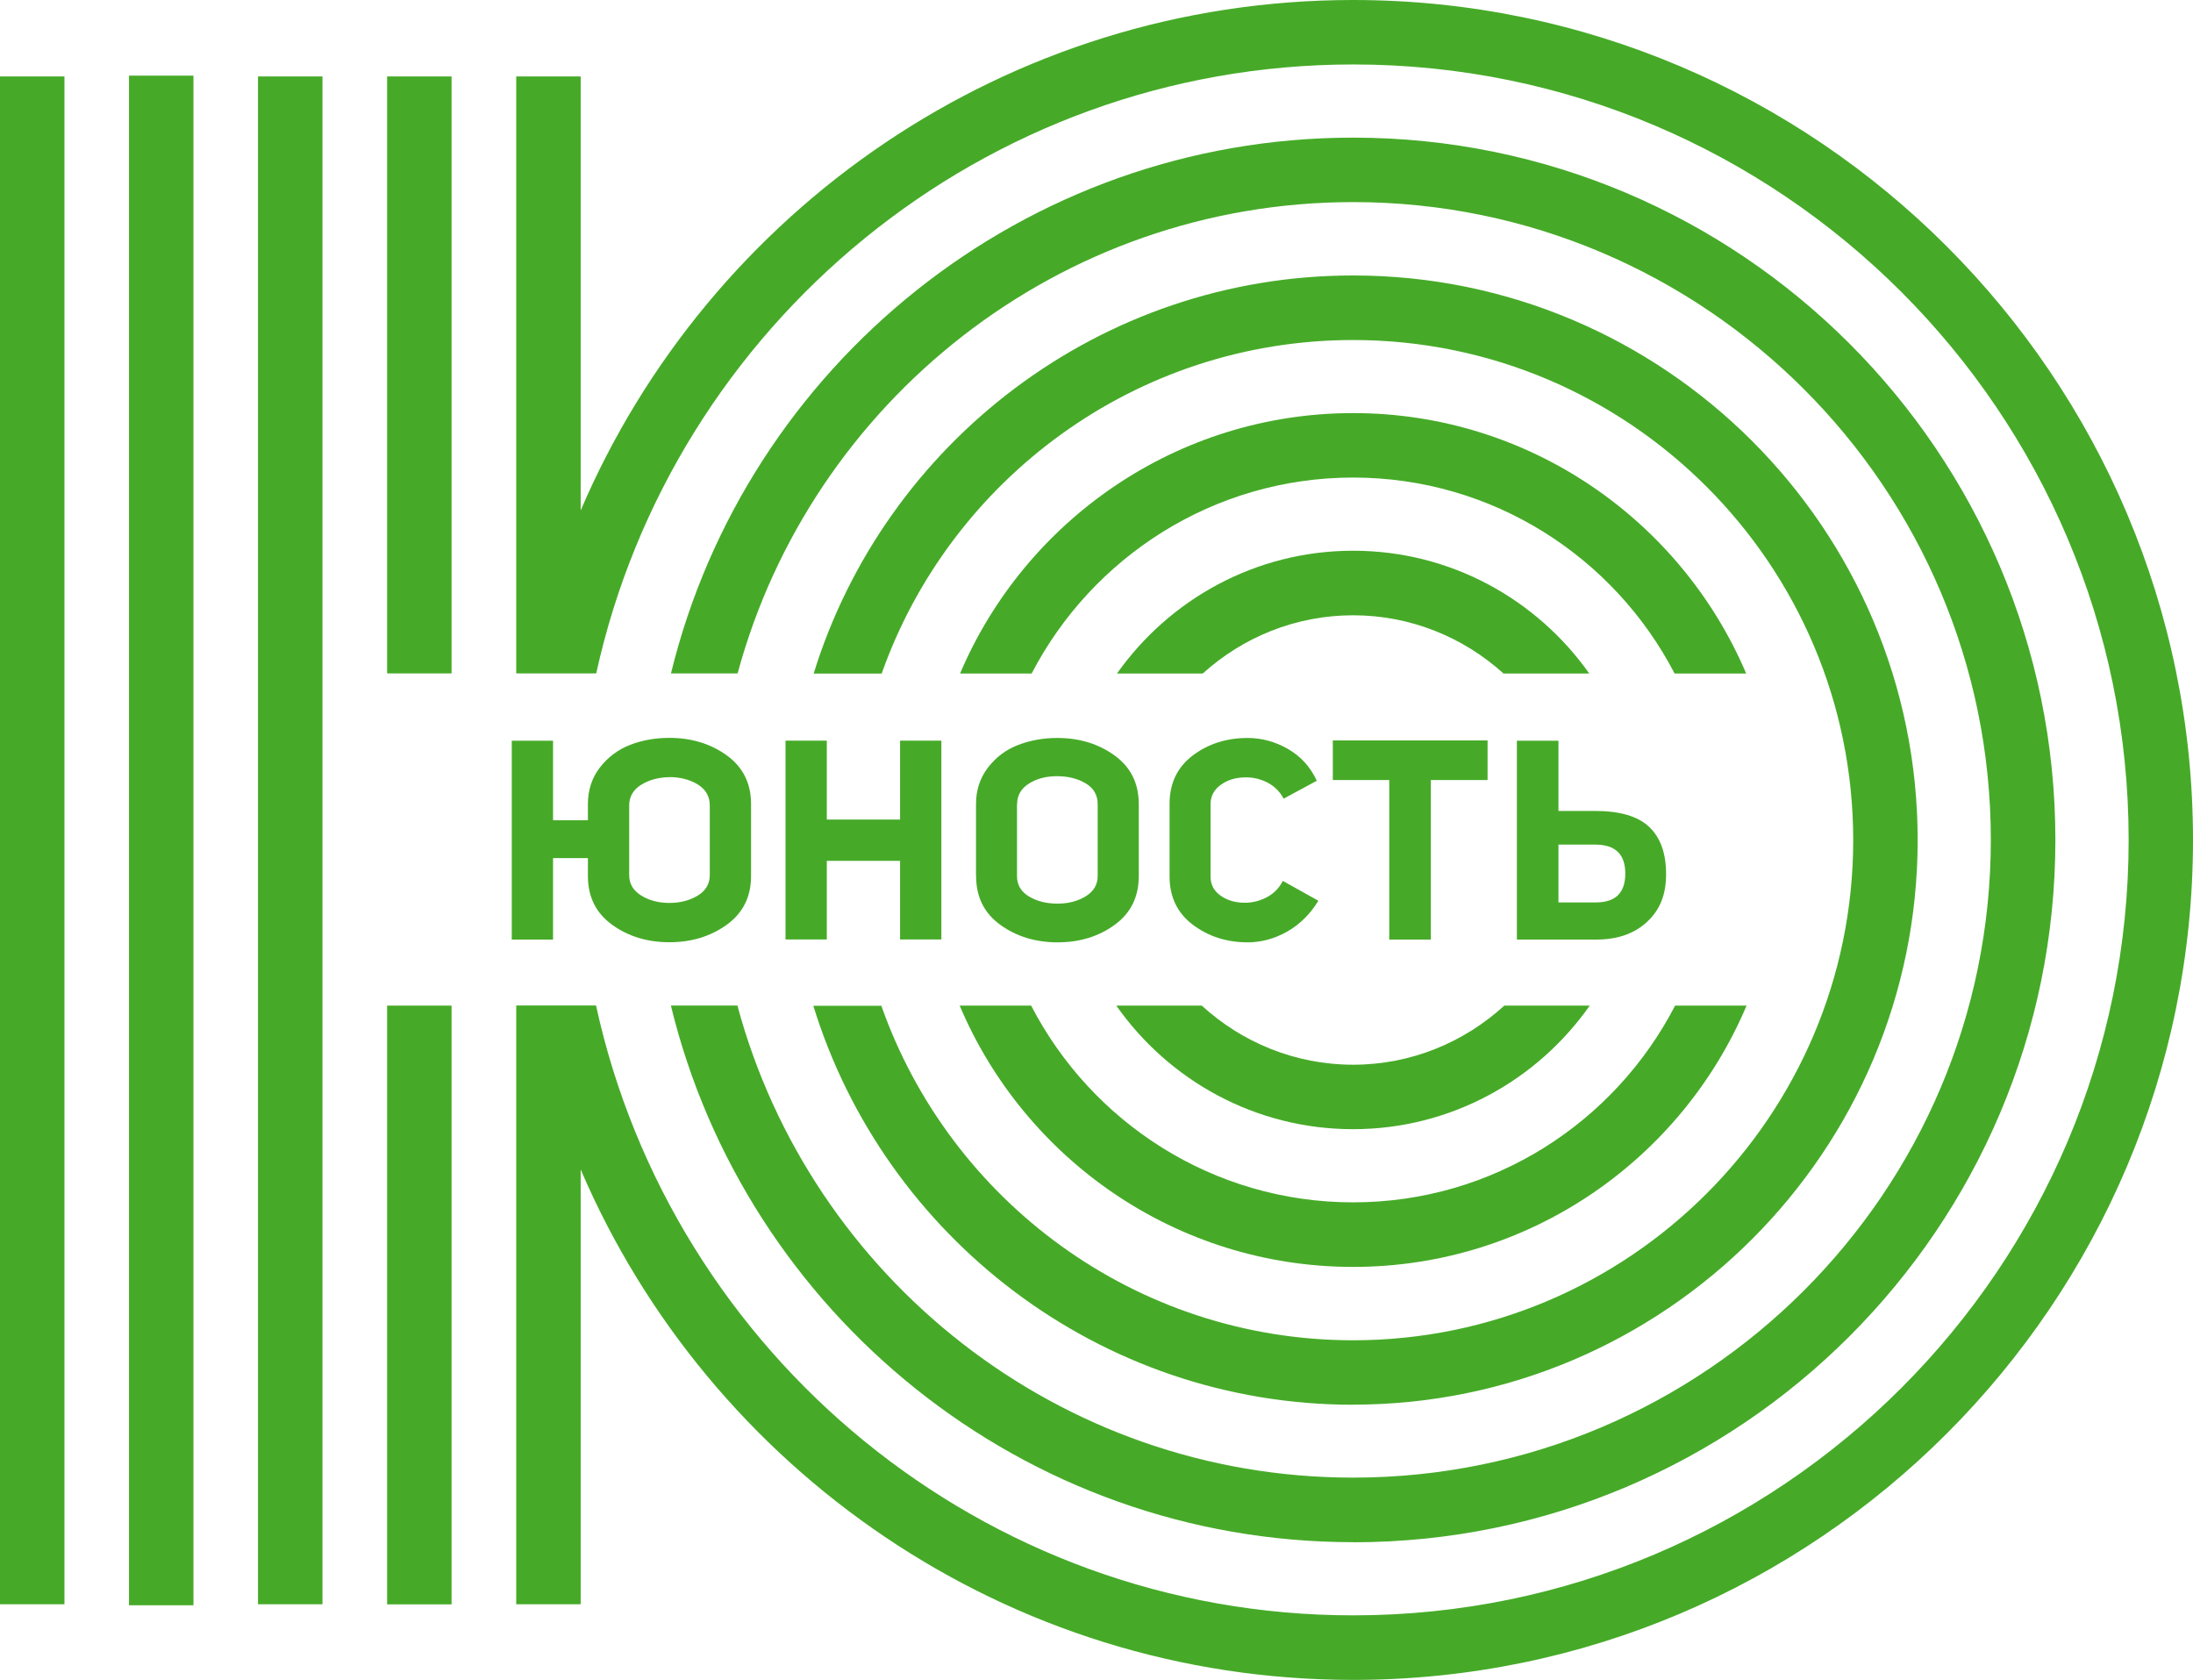
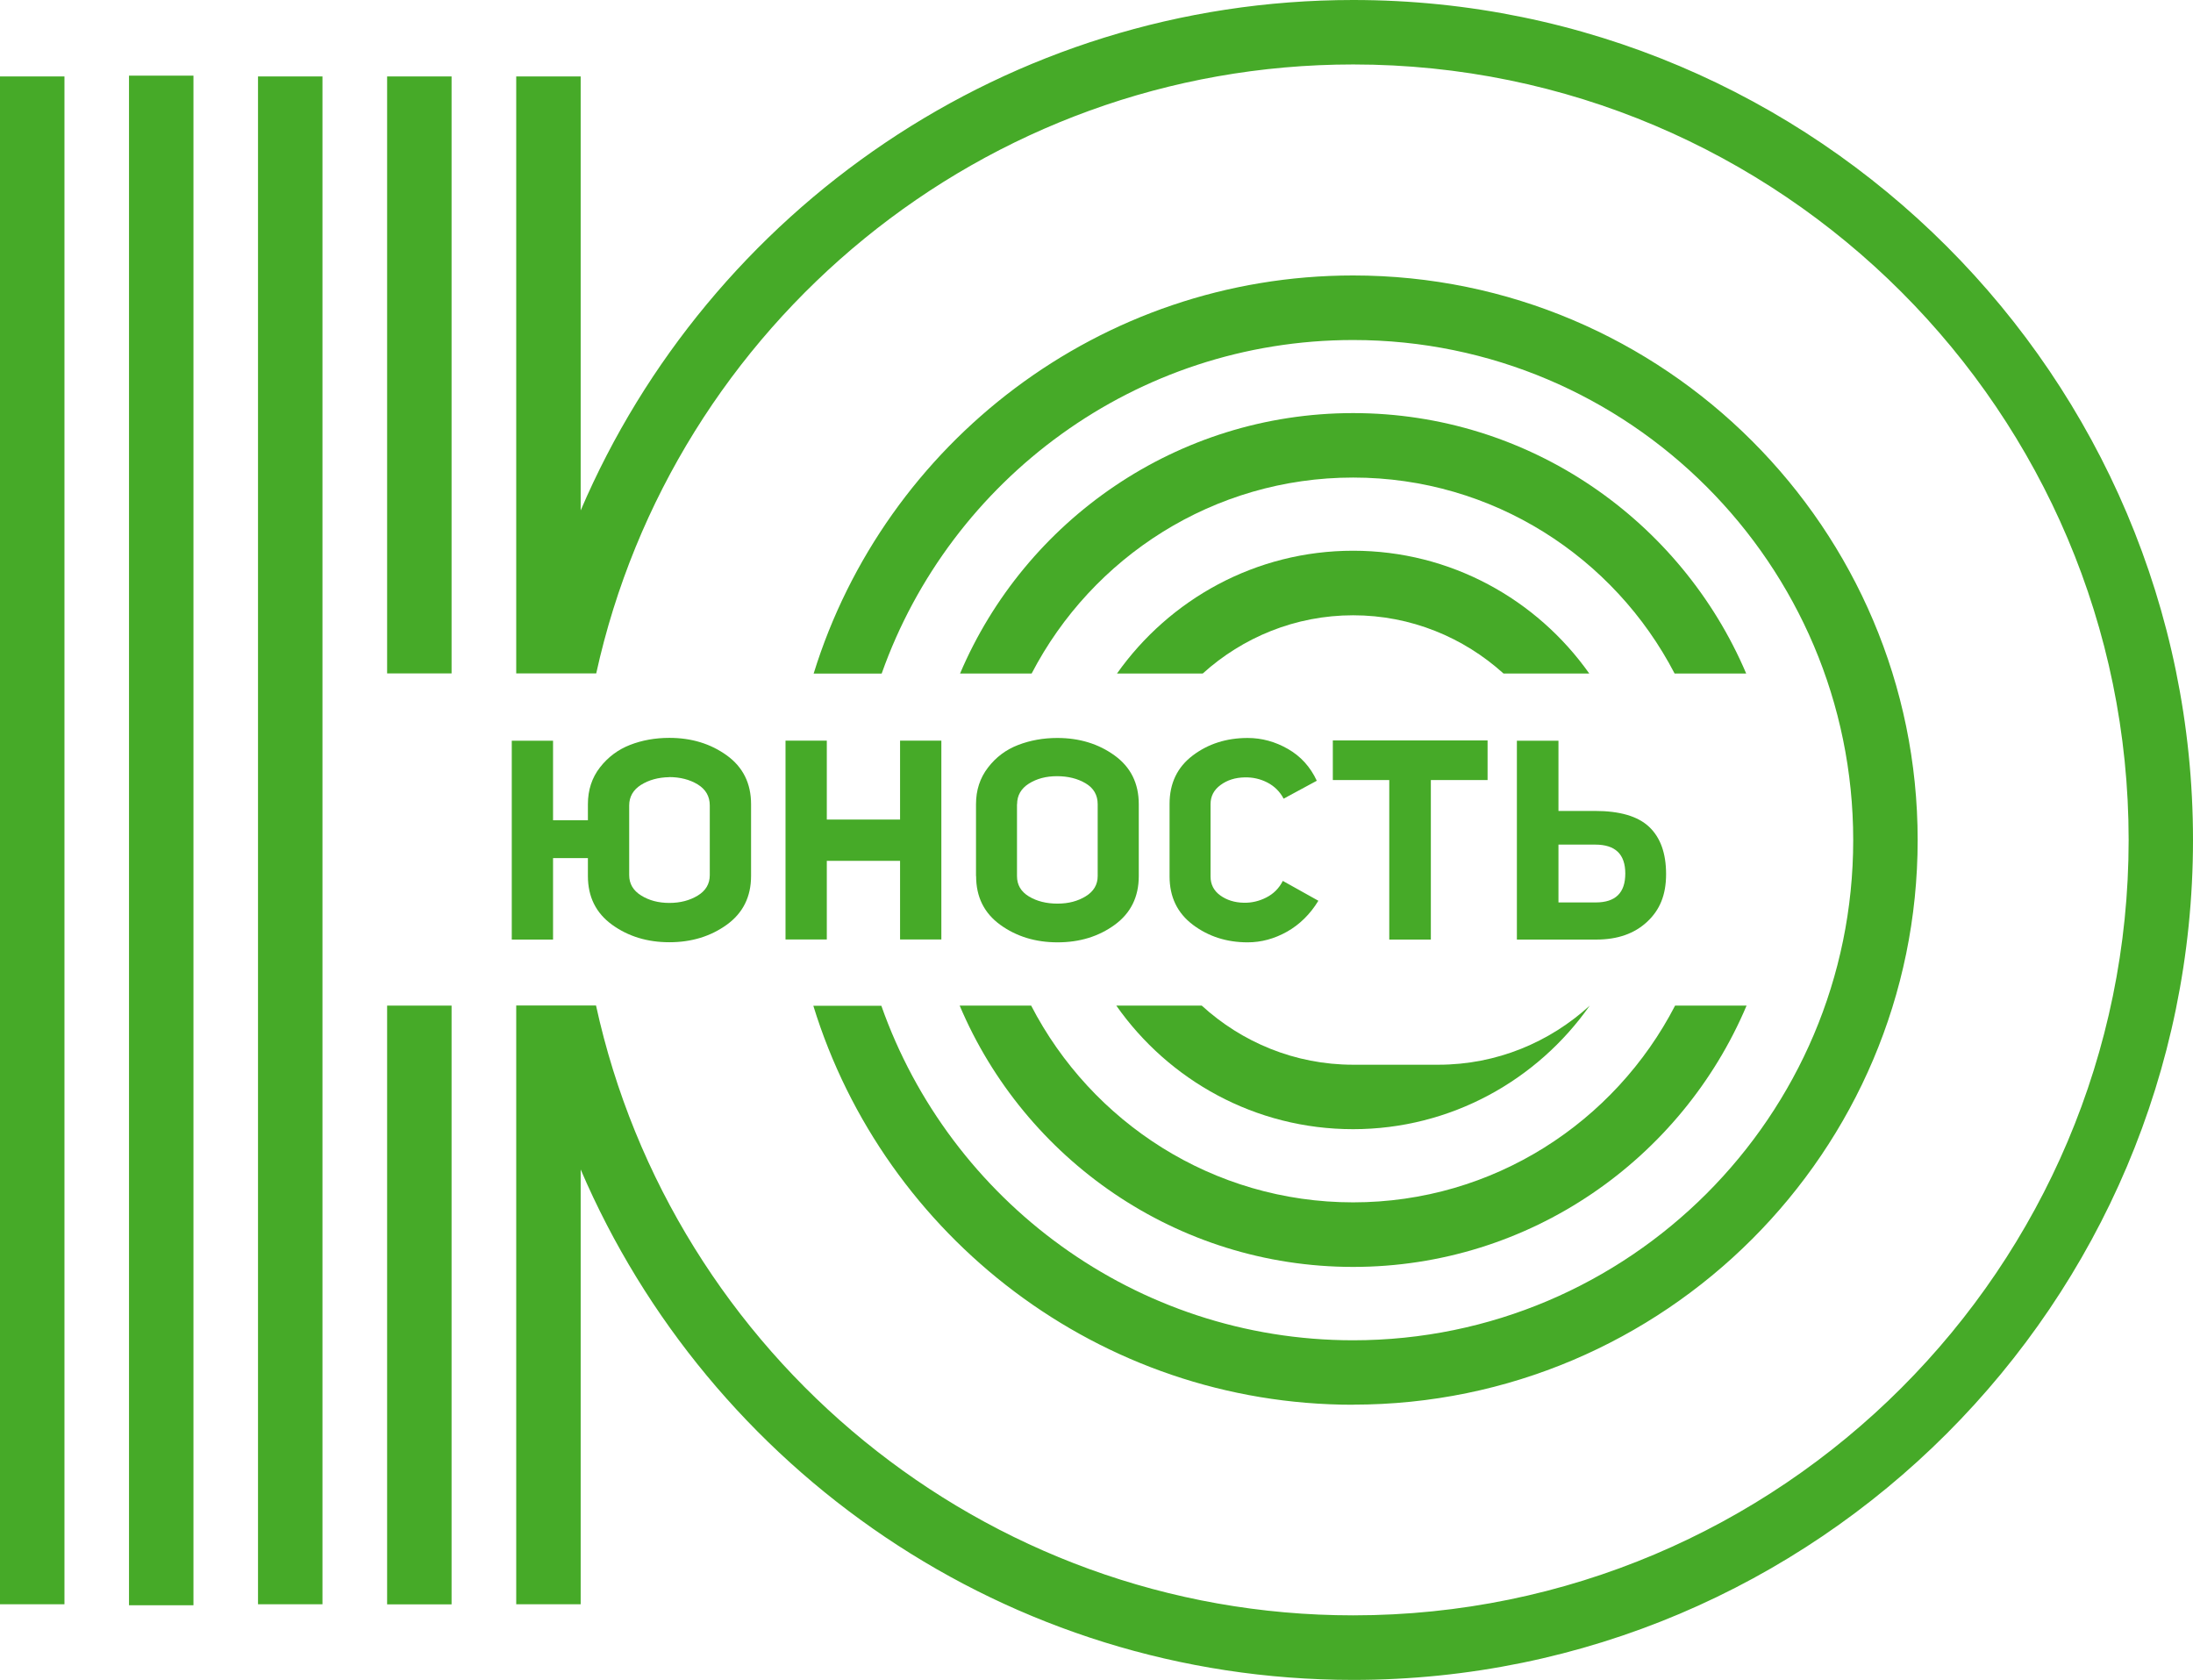
<svg xmlns="http://www.w3.org/2000/svg" id="_Слой_2" data-name="Слой 2" viewBox="0 0 221.5 169.67">
  <defs>
    <style>
      .cls-1 {
        fill: #46aa28;
        stroke-width: 0px;
      }
    </style>
  </defs>
  <g id="Layer_1" data-name="Layer 1">
    <g>
      <rect class="cls-1" x="13.03" y="7.64" width="6.51" height="154.48" />
      <rect class="cls-1" x="26.06" y="7.72" width="6.51" height="154.3" />
      <rect class="cls-1" y="7.72" width="6.51" height="154.3" />
      <rect class="cls-1" x="39.1" y="7.72" width="6.51" height="60.29" />
      <rect class="cls-1" x="39.1" y="101.56" width="6.51" height="60.47" />
      <path class="cls-1" d="M136.67,127.95c17.85,0,33.19-10.9,39.74-26.39h-7.22c-6.09,11.78-18.36,19.87-32.52,19.87s-26.43-8.09-32.52-19.87h-7.22c6.55,15.49,21.89,26.39,39.74,26.39Z" />
      <path class="cls-1" d="M136.67,48.23c14.12,0,26.37,8.05,32.47,19.79h7.23c-6.57-15.44-21.89-26.3-39.7-26.3s-33.14,10.86-39.7,26.3h7.23c6.1-11.74,18.36-19.79,32.47-19.79Z" />
-       <path class="cls-1" d="M136.67,107.53c-5.89,0-11.25-2.28-15.29-5.97h-8.63c5.29,7.54,14.03,12.48,23.91,12.48s18.62-4.95,23.91-12.48h-8.63c-4.04,3.69-9.39,5.97-15.29,5.97Z" />
+       <path class="cls-1" d="M136.67,107.53c-5.89,0-11.25-2.28-15.29-5.97h-8.63c5.29,7.54,14.03,12.48,23.91,12.48s18.62-4.95,23.91-12.48c-4.04,3.69-9.39,5.97-15.29,5.97Z" />
      <path class="cls-1" d="M136.67,55.62c-9.85,0-18.55,4.91-23.85,12.4h8.66c4.03-3.64,9.35-5.88,15.19-5.88s11.16,2.24,15.19,5.88h8.66c-5.3-7.49-14-12.4-23.85-12.4Z" />
      <path class="cls-1" d="M136.67,141.86c31.44,0,57.02-25.58,57.02-57.02s-25.58-57.02-57.02-57.02c-25.59,0-47.3,16.95-54.49,40.21h6.87c6.94-19.61,25.66-33.69,47.62-33.69,27.85,0,50.51,22.66,50.51,50.51s-22.66,50.51-50.51,50.51c-21.99,0-40.73-14.13-47.65-33.78h-6.87c7.17,23.3,28.89,40.29,54.52,40.29Z" />
-       <path class="cls-1" d="M136.67,155.76c39.11,0,70.93-31.82,70.93-70.93S175.78,13.9,136.67,13.9c-33.32,0-61.33,23.1-68.9,54.11h6.73c7.42-27.39,32.47-47.6,62.17-47.6,35.52,0,64.41,28.89,64.41,64.41s-28.89,64.41-64.41,64.41c-29.73,0-54.81-20.25-62.19-47.68h-6.72c7.54,31.06,35.57,54.2,68.92,54.2Z" />
      <path class="cls-1" d="M136.67,0c-34.97,0-65.06,21.27-78.02,51.55V7.72h-6.51v60.29h8.08c7.72-35.13,39.05-61.5,76.46-61.5,43.18,0,78.32,35.13,78.32,78.32s-35.13,78.31-78.32,78.31c-37.44,0-68.79-26.42-76.48-61.59h-8.06v60.47h6.51v-43.91c12.97,30.28,43.06,51.55,78.02,51.55,46.78,0,84.83-38.06,84.83-84.83S183.44,0,136.67,0Z" />
      <g>
        <path class="cls-1" d="M67.61,74.52c2.23,0,4.16.59,5.8,1.77,1.63,1.18,2.45,2.82,2.45,4.92v7.26c0,2.1-.82,3.74-2.45,4.92-1.64,1.18-3.57,1.77-5.8,1.77s-4.16-.59-5.79-1.77c-1.63-1.18-2.44-2.82-2.44-4.92v-1.81h-3.52v8.23h-4.17v-20.08h4.17v8.03h3.52v-1.62c0-1.44.41-2.68,1.22-3.72.81-1.04,1.83-1.8,3.04-2.27,1.21-.47,2.53-.71,3.97-.71ZM67.58,78.49c-1.1.02-2.04.28-2.84.78-.79.5-1.19,1.2-1.19,2.08v7.03c0,.87.4,1.56,1.21,2.06.8.5,1.75.75,2.85.75s2.05-.25,2.86-.74c.81-.49,1.22-1.18,1.22-2.07v-7.03c0-.93-.41-1.63-1.22-2.13-.81-.49-1.78-.74-2.89-.74Z" />
        <path class="cls-1" d="M83.51,86.94v7.94h-4.17v-20.08h4.17v7.97h7.4v-7.97h4.17v20.08h-4.17v-7.94h-7.4Z" />
        <path class="cls-1" d="M98.58,88.48v-7.26c0-1.42.4-2.65,1.21-3.7.8-1.05,1.82-1.81,3.04-2.28,1.22-.47,2.54-.71,3.96-.71,2.23,0,4.16.59,5.79,1.77,1.63,1.18,2.44,2.82,2.44,4.92v7.26c0,2.1-.81,3.74-2.43,4.92-1.62,1.18-3.54,1.77-5.77,1.77s-4.16-.59-5.79-1.77c-1.63-1.18-2.44-2.82-2.44-4.92ZM102.72,81.22v7.26c0,.89.4,1.57,1.21,2.06.8.48,1.76.72,2.88.72s2.05-.25,2.85-.74c.8-.49,1.21-1.17,1.21-2.04v-7.26c0-.93-.41-1.63-1.22-2.11-.81-.48-1.78-.72-2.89-.72s-2.04.25-2.84.75c-.79.5-1.19,1.2-1.19,2.08Z" />
        <path class="cls-1" d="M129.56,88.96l3.6,2.01c-.83,1.36-1.89,2.4-3.16,3.12-1.28.72-2.61,1.08-3.98,1.08-2.12,0-3.96-.59-5.53-1.77-1.57-1.18-2.36-2.81-2.36-4.89v-7.32c0-2.08.78-3.71,2.34-4.89,1.56-1.18,3.41-1.77,5.55-1.77,1.42,0,2.78.37,4.07,1.11s2.26,1.81,2.91,3.21l-3.35,1.81c-.38-.72-.93-1.26-1.64-1.63-.72-.37-1.48-.54-2.3-.52-.95.02-1.75.27-2.43.77-.67.49-1.01,1.13-1.01,1.93v7.32c0,.79.33,1.43.98,1.9.65.47,1.44.72,2.37.74.79.02,1.56-.16,2.28-.53.73-.37,1.28-.92,1.66-1.66Z" />
        <path class="cls-1" d="M144.52,94.89h-4.2v-16.11h-5.7v-4h15.63v4h-5.73v16.11Z" />
        <path class="cls-1" d="M157.41,81.9h3.69c2.5,0,4.32.53,5.46,1.6,1.14,1.07,1.72,2.66,1.72,4.78s-.64,3.63-1.92,4.82c-1.28,1.19-2.98,1.79-5.12,1.79h-8.03v-20.08h4.2v7.09ZM157.41,91.14h3.77c1.99,0,2.98-.97,2.98-2.92s-1.01-2.92-3.03-2.92h-3.72v5.84Z" />
      </g>
    </g>
  </g>
</svg>